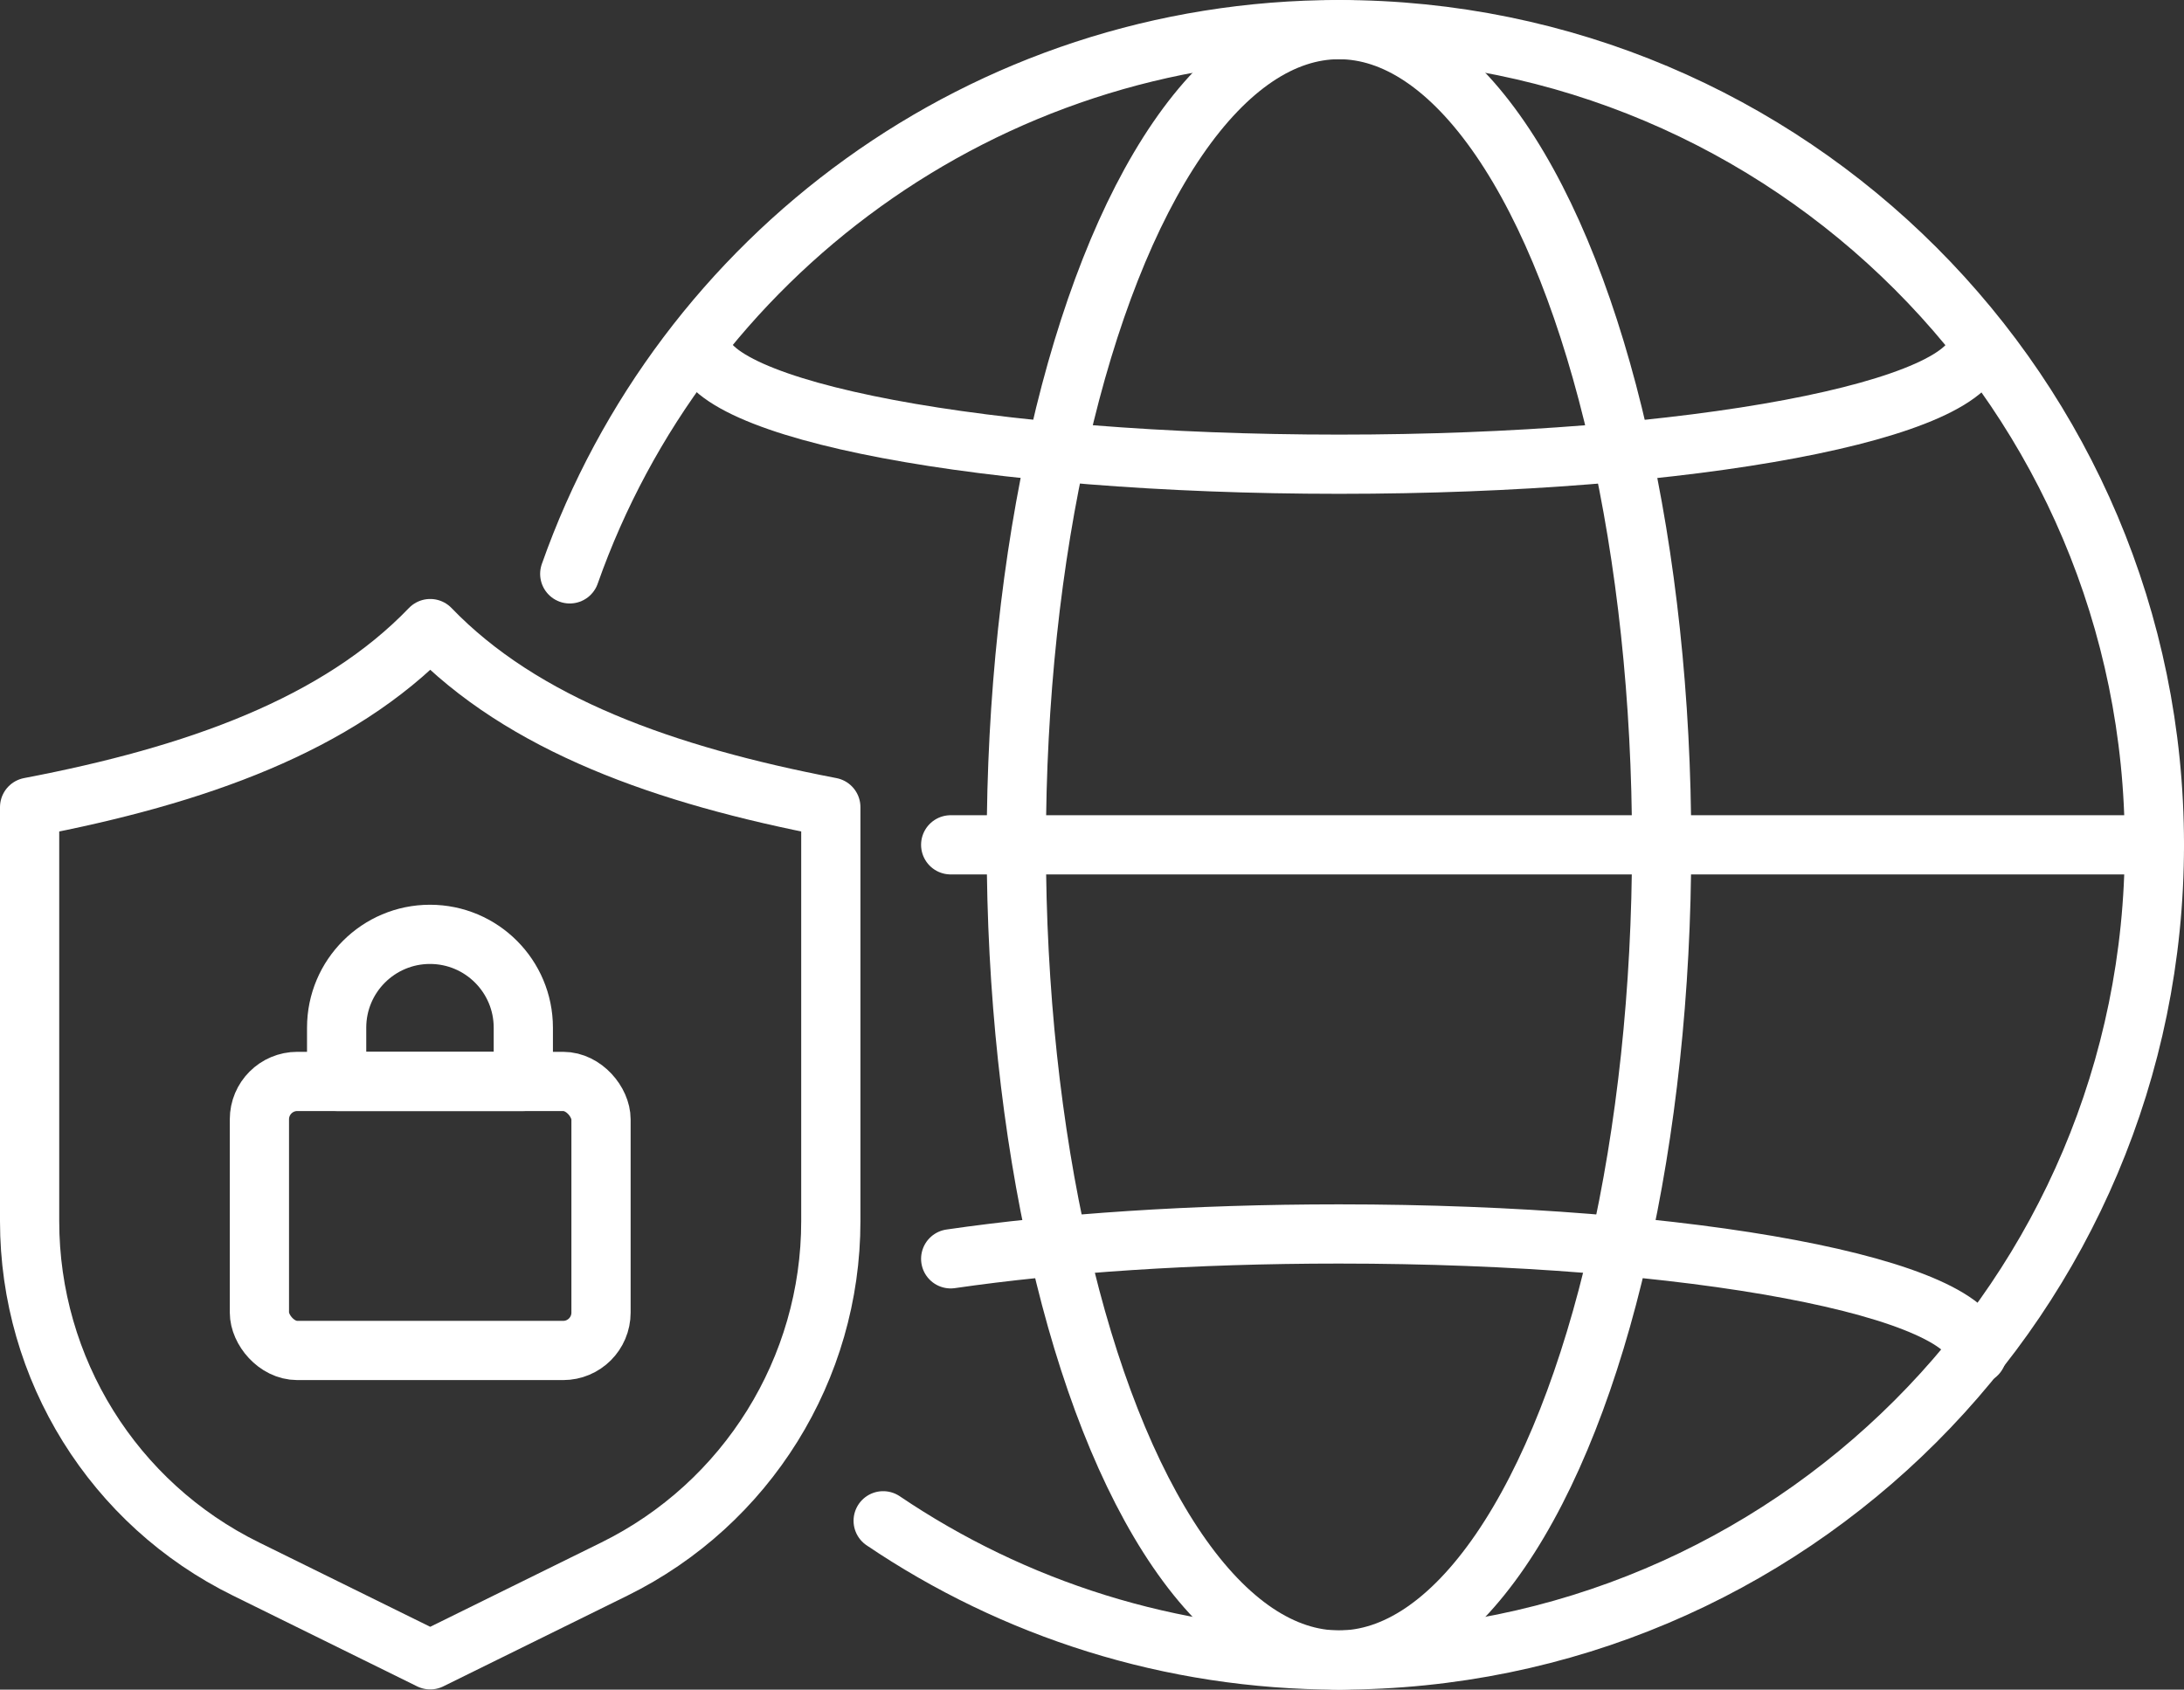
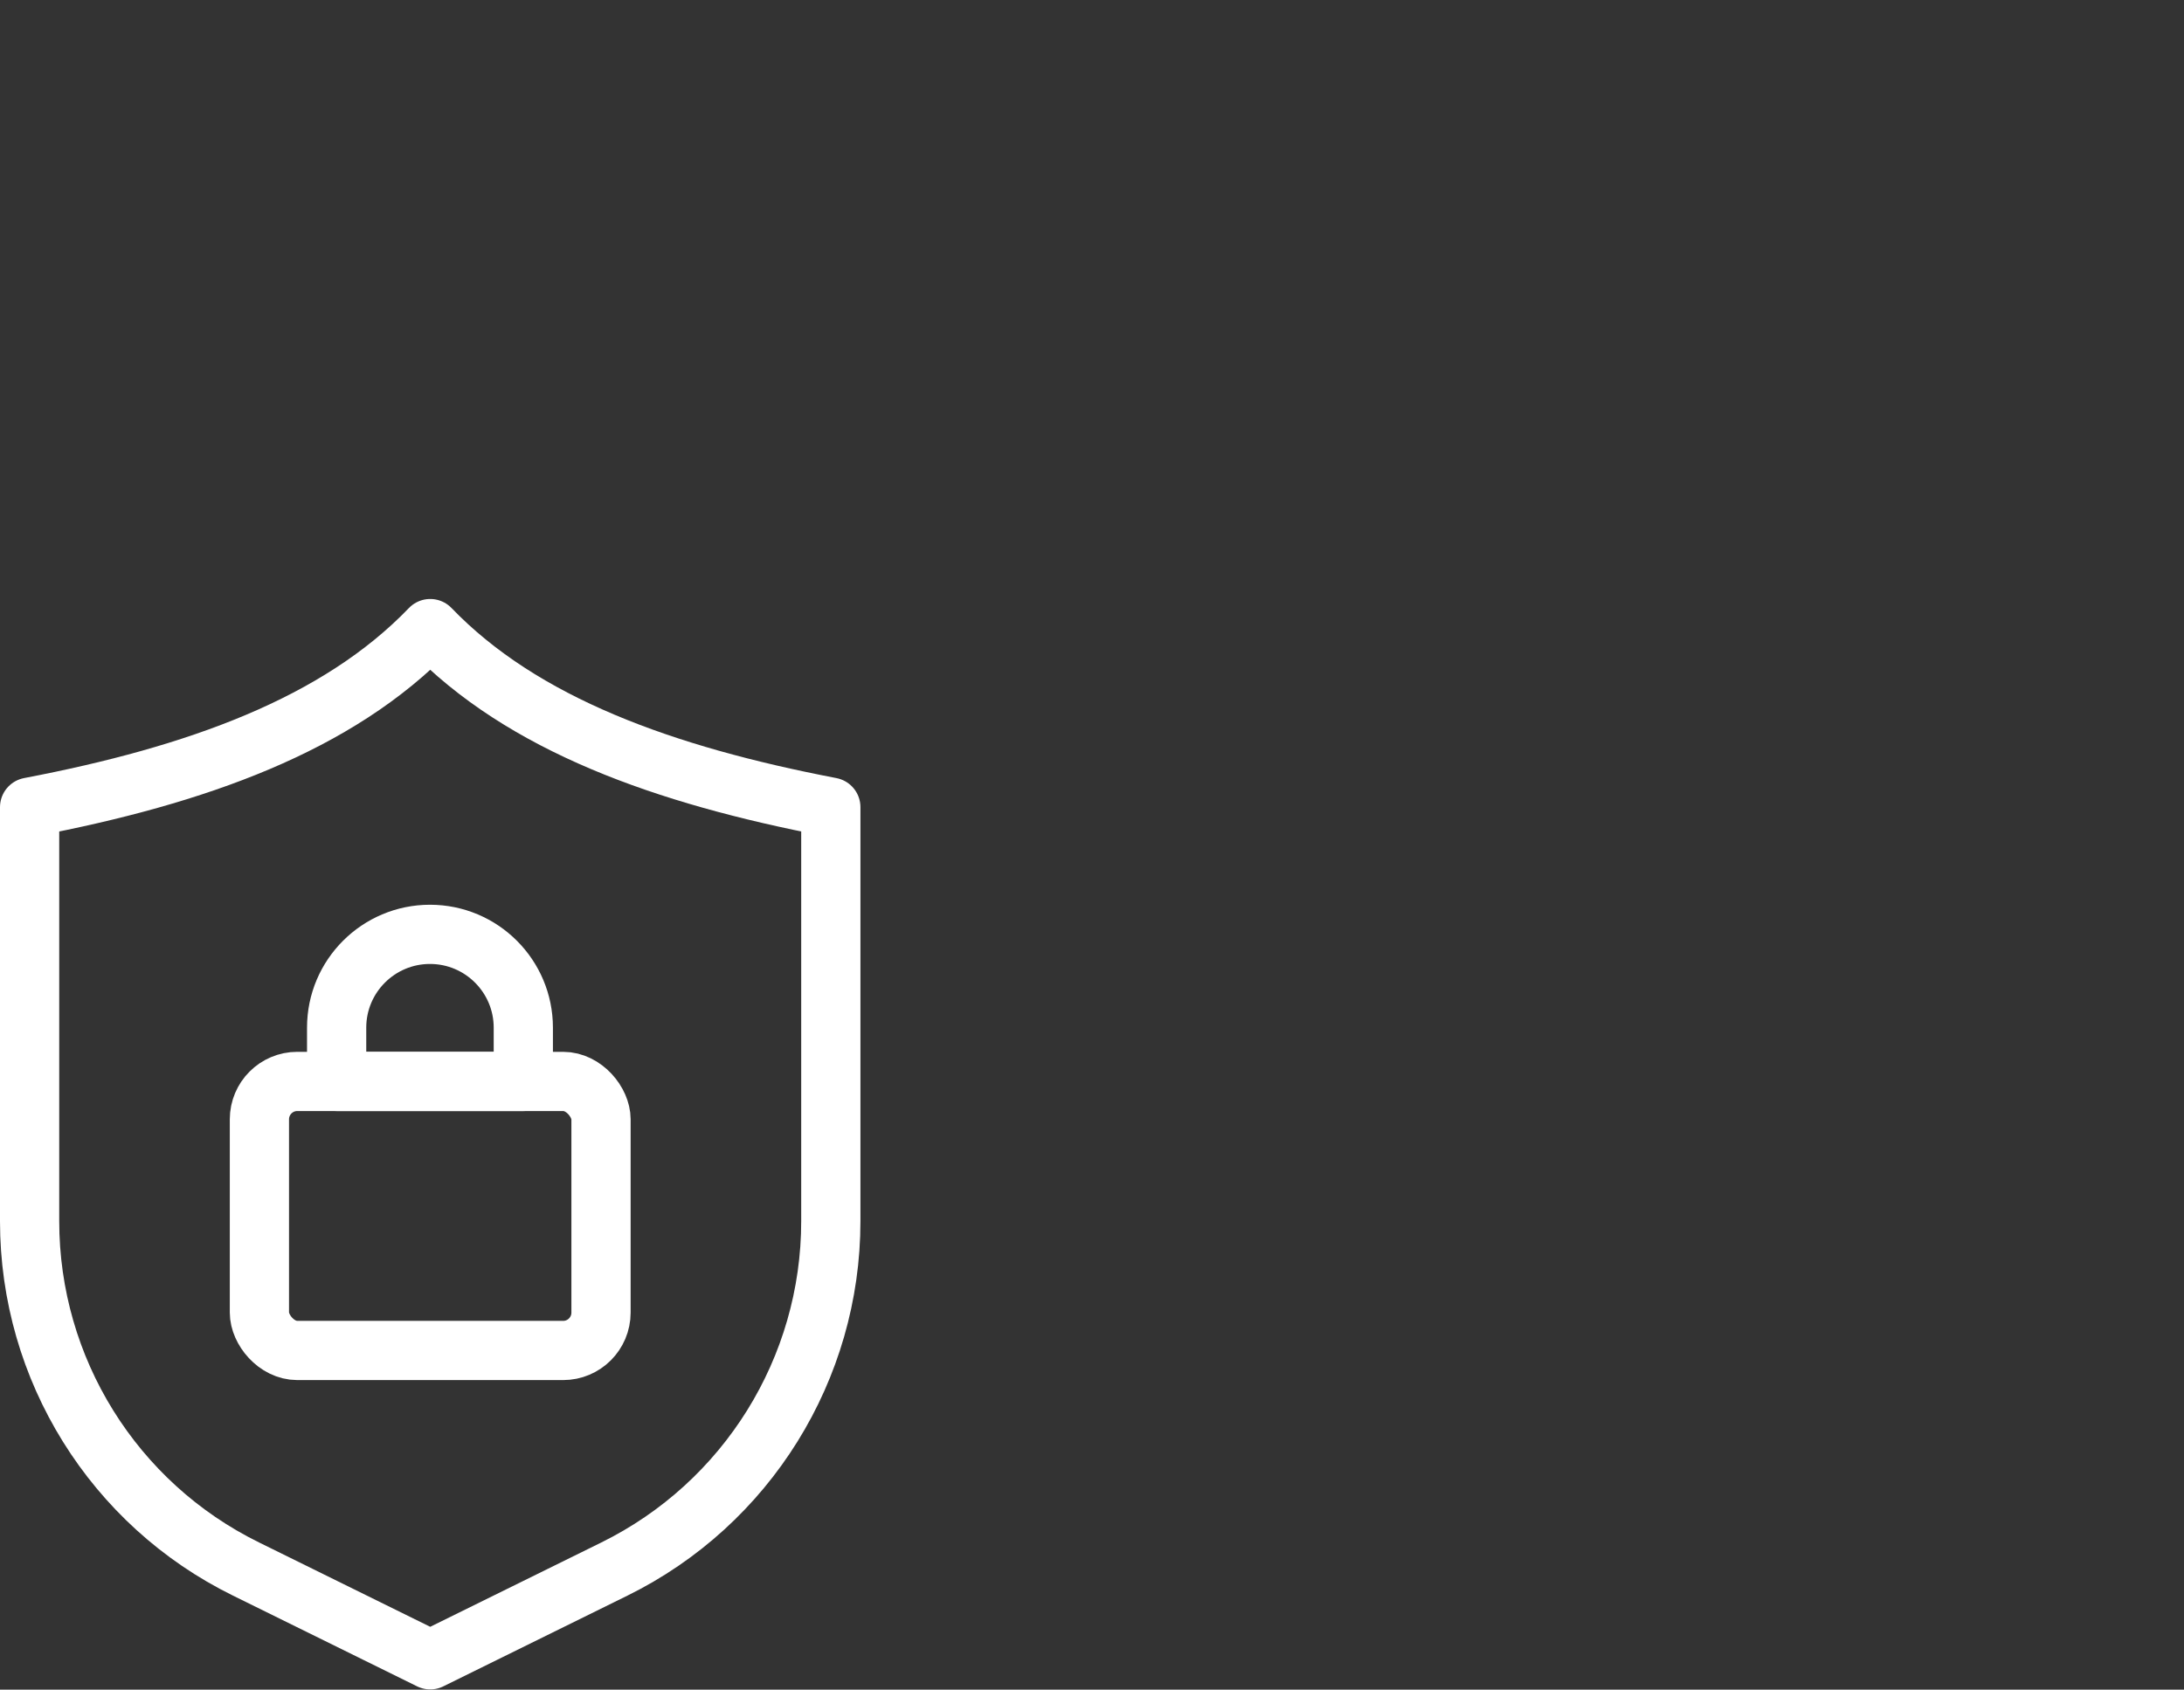
<svg xmlns="http://www.w3.org/2000/svg" id="Ebene_1" viewBox="0 0 92.19 71.34">
  <rect x="0" y="0" width="92.19" height="71.34" fill="#333333" stroke="none" />
  <defs>
    <style>.cls-1{fill:none;stroke:white;stroke-linecap:round;stroke-linejoin:round;stroke-width:2.5px;}</style>
  </defs>
-   <path class="cls-1" d="M24.05,24.23C28.77,10.84,41.52,1.25,56.52,1.25c19.01,0,34.42,15.41,34.42,34.42s-15.41,34.42-34.42,34.42c-7.13,0-13.75-2.17-19.24-5.88" />
-   <ellipse class="cls-1" cx="56.52" cy="35.67" rx="13.62" ry="34.42" />
-   <path class="cls-1" d="M40.13,53.15c4.54-.66,10.22-1.05,16.39-1.05,14.88,0,26.93,2.27,26.93,5.08" />
-   <path class="cls-1" d="M83.46,14.52c0,2.81-12.06,5.08-26.93,5.08-14.88,0-26.93-2.27-26.93-5.08" />
-   <line class="cls-1" x1="40.13" y1="35.67" x2="90.94" y2="35.67" />
  <path class="cls-1" d="M18.16,26.54c-3.9,4.06-9.88,6.2-16.91,7.54v17.48c0,6.24,3.54,11.94,9.14,14.69l7.77,3.83,7.77-3.83c5.6-2.76,9.14-8.46,9.14-14.69v-17.48c-7.03-1.35-13.01-3.49-16.91-7.54Z" />
  <rect class="cls-1" x="10.95" y="45.66" width="14.42" height="11.36" rx="1.6" ry="1.6" />
  <path class="cls-1" d="M22.1,45.66h-7.89v-2.27c0-2.18,1.77-3.94,3.94-3.94h0c2.18,0,3.94,1.77,3.94,3.94v2.27Z" />
</svg>